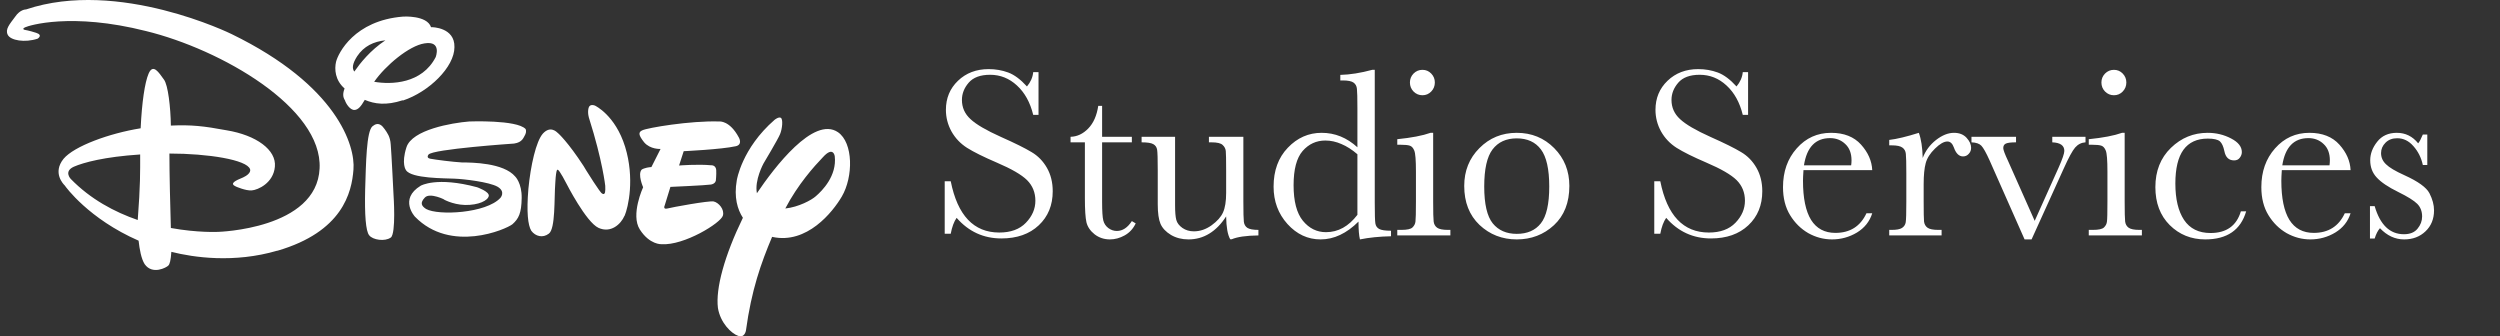
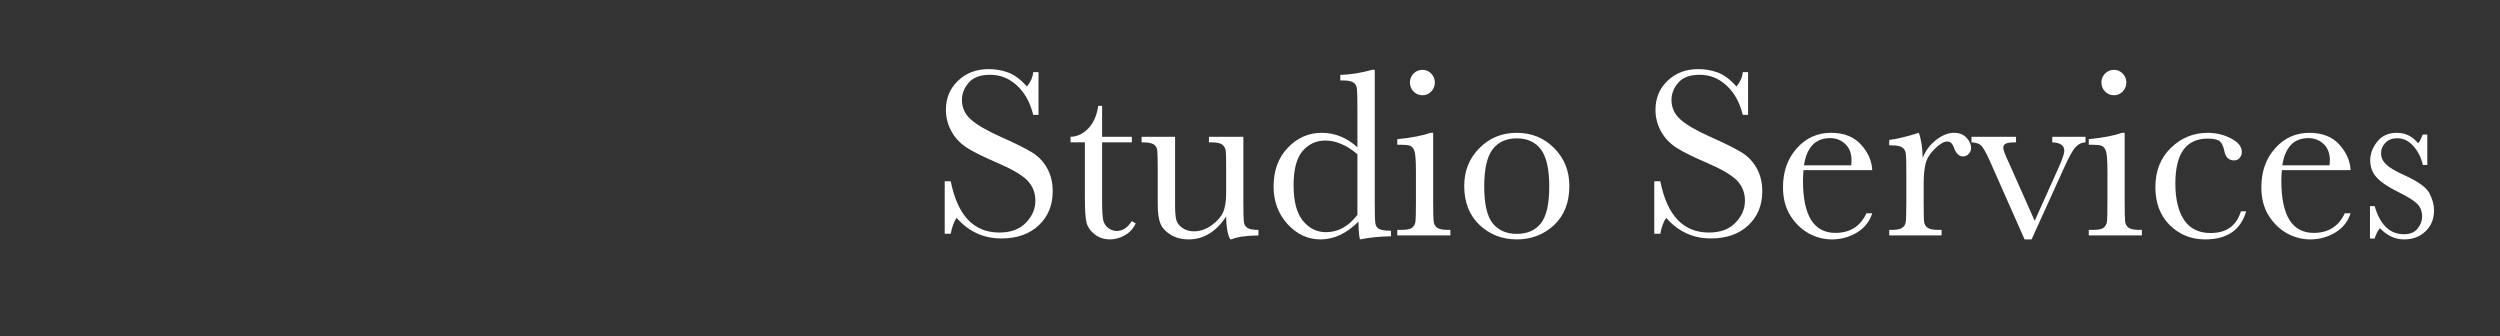
<svg xmlns="http://www.w3.org/2000/svg" width="223" height="30" viewBox="0 0 223 30" fill="none">
  <rect x="0" y="0" width="223" height="30" fill="#333333" stroke="none" />
  <path d="M84.268 20.85V16.166H84.805C85.413 19.217 86.856 20.742 89.134 20.742C90.158 20.742 90.949 20.452 91.508 19.872C92.074 19.285 92.356 18.63 92.356 17.906C92.356 17.176 92.109 16.564 91.615 16.069C91.121 15.582 90.219 15.06 88.908 14.501C87.741 14 86.86 13.563 86.266 13.19C85.671 12.811 85.206 12.32 84.869 11.719C84.54 11.117 84.375 10.476 84.375 9.796C84.375 8.757 84.733 7.895 85.449 7.207C86.172 6.512 87.086 6.165 88.189 6.165C88.804 6.165 89.384 6.265 89.929 6.466C90.473 6.666 91.032 7.082 91.605 7.712C91.934 7.318 92.12 6.892 92.163 6.434H92.636V10.247H92.163C91.891 9.137 91.408 8.263 90.713 7.626C90.025 6.989 89.227 6.67 88.317 6.67C87.451 6.67 86.814 6.906 86.405 7.379C86.004 7.844 85.804 8.356 85.804 8.915C85.804 9.588 86.058 10.158 86.566 10.623C87.068 11.096 87.974 11.626 89.284 12.213C90.537 12.771 91.447 13.223 92.013 13.566C92.586 13.903 93.044 14.372 93.388 14.974C93.731 15.575 93.903 16.27 93.903 17.058C93.903 18.304 93.488 19.317 92.657 20.098C91.826 20.878 90.716 21.269 89.327 21.269C87.73 21.269 86.398 20.656 85.331 19.432C85.095 19.768 84.919 20.241 84.805 20.85H84.268ZM100.961 12.696H98.308V18.014C98.308 18.83 98.343 19.381 98.415 19.668C98.487 19.947 98.637 20.173 98.866 20.345C99.103 20.517 99.353 20.602 99.618 20.602C100.134 20.602 100.581 20.309 100.961 19.722L101.305 19.926C101.083 20.398 100.753 20.756 100.316 21C99.887 21.236 99.45 21.355 99.006 21.355C98.49 21.355 98.035 21.204 97.642 20.903C97.255 20.595 97.011 20.237 96.911 19.829C96.818 19.421 96.772 18.705 96.772 17.681V12.696H95.493V12.202C96.08 12.188 96.607 11.941 97.072 11.461C97.538 10.981 97.835 10.308 97.964 9.441H98.308V12.202H100.961V12.696ZM110.908 12.202V17.971C110.908 18.93 110.923 19.532 110.951 19.775C110.98 20.019 111.084 20.201 111.263 20.323C111.449 20.445 111.778 20.506 112.251 20.506V21C111.162 21.014 110.368 21.129 109.866 21.344H109.737C109.508 20.95 109.386 20.27 109.372 19.303C108.935 19.983 108.434 20.495 107.868 20.839C107.31 21.183 106.69 21.355 106.01 21.355C105.423 21.355 104.903 21.222 104.452 20.957C104.001 20.685 103.689 20.355 103.518 19.969C103.353 19.582 103.271 18.998 103.271 18.218V15.221C103.271 14.204 103.253 13.584 103.217 13.362C103.181 13.133 103.066 12.965 102.873 12.857C102.687 12.75 102.34 12.696 101.831 12.696V12.202H104.817V18.304C104.817 18.905 104.853 19.342 104.925 19.614C104.996 19.886 105.179 20.126 105.473 20.334C105.766 20.535 106.106 20.635 106.493 20.635C107.045 20.635 107.571 20.456 108.072 20.098C108.574 19.732 108.914 19.349 109.093 18.948C109.279 18.54 109.372 17.96 109.372 17.208V15.221C109.372 14.261 109.361 13.677 109.34 13.47C109.318 13.262 109.225 13.083 109.061 12.933C108.903 12.775 108.57 12.696 108.062 12.696H107.836V12.202H110.908ZM121.081 13.137V9.699C121.081 8.761 121.067 8.17 121.038 7.927C121.017 7.683 120.916 7.497 120.737 7.368C120.558 7.239 120.24 7.175 119.781 7.175H119.556V6.681C120.422 6.659 121.371 6.509 122.402 6.229H122.628V18.057C122.628 19.081 122.646 19.704 122.682 19.926C122.717 20.148 122.828 20.312 123.015 20.42C123.208 20.527 123.562 20.581 124.078 20.581V21.075C123.04 21.097 122.116 21.19 121.307 21.355C121.221 21.018 121.178 20.488 121.178 19.765C120.648 20.295 120.1 20.692 119.534 20.957C118.976 21.222 118.396 21.355 117.794 21.355C116.655 21.355 115.671 20.896 114.84 19.98C114.016 19.063 113.604 17.953 113.604 16.649C113.604 15.217 114.027 14.06 114.872 13.18C115.717 12.292 116.723 11.848 117.891 11.848C118.485 11.848 119.047 11.955 119.577 12.17C120.107 12.385 120.608 12.707 121.081 13.137ZM121.081 13.76C120.608 13.352 120.132 13.047 119.652 12.847C119.18 12.639 118.703 12.535 118.224 12.535C117.414 12.535 116.738 12.847 116.193 13.47C115.656 14.093 115.388 15.11 115.388 16.52C115.388 17.953 115.663 19.009 116.215 19.689C116.773 20.37 117.461 20.71 118.277 20.71C118.822 20.71 119.326 20.581 119.792 20.323C120.257 20.065 120.687 19.679 121.081 19.163V13.76ZM125.765 7.357C125.765 7.049 125.872 6.785 126.087 6.562C126.309 6.34 126.574 6.229 126.882 6.229C127.19 6.229 127.451 6.34 127.666 6.562C127.881 6.785 127.988 7.049 127.988 7.357C127.988 7.673 127.881 7.941 127.666 8.163C127.451 8.385 127.19 8.496 126.882 8.496C126.574 8.496 126.309 8.385 126.087 8.163C125.872 7.941 125.765 7.673 125.765 7.357ZM127.838 11.848V17.981C127.838 18.92 127.852 19.51 127.881 19.754C127.91 19.997 128.013 20.184 128.192 20.312C128.371 20.441 128.69 20.506 129.148 20.506H129.374V21H124.637V20.506H125.002C125.51 20.506 125.84 20.434 125.99 20.291C126.148 20.141 126.237 19.965 126.259 19.765C126.287 19.557 126.302 18.963 126.302 17.981V15.317C126.302 14.286 126.252 13.656 126.151 13.427C126.058 13.198 125.929 13.054 125.765 12.997C125.607 12.94 125.328 12.911 124.927 12.911H124.637V12.417C125.911 12.288 126.9 12.098 127.602 11.848H127.838ZM130.609 16.585C130.609 15.239 131.061 14.114 131.963 13.212C132.865 12.302 133.975 11.848 135.293 11.848C136.618 11.848 137.731 12.302 138.634 13.212C139.536 14.121 139.987 15.246 139.987 16.585C139.987 18.067 139.529 19.235 138.612 20.087C137.696 20.932 136.589 21.355 135.293 21.355C133.997 21.355 132.89 20.925 131.974 20.065C131.064 19.199 130.609 18.039 130.609 16.585ZM132.393 16.639C132.393 18.2 132.647 19.296 133.155 19.926C133.664 20.549 134.376 20.86 135.293 20.86C136.231 20.86 136.947 20.549 137.441 19.926C137.943 19.296 138.193 18.2 138.193 16.639C138.193 15.092 137.946 13.989 137.452 13.33C136.958 12.671 136.238 12.342 135.293 12.342C134.355 12.342 133.635 12.671 133.134 13.33C132.64 13.982 132.393 15.085 132.393 16.639ZM147.561 20.85V16.166H148.098C148.706 19.217 150.149 20.742 152.427 20.742C153.451 20.742 154.242 20.452 154.801 19.872C155.367 19.285 155.649 18.63 155.649 17.906C155.649 17.176 155.402 16.564 154.908 16.069C154.414 15.582 153.512 15.06 152.201 14.501C151.034 14 150.153 13.563 149.559 13.19C148.964 12.811 148.499 12.32 148.162 11.719C147.833 11.117 147.668 10.476 147.668 9.796C147.668 8.757 148.026 7.895 148.742 7.207C149.465 6.512 150.379 6.165 151.481 6.165C152.097 6.165 152.677 6.265 153.222 6.466C153.766 6.666 154.325 7.082 154.897 7.712C155.227 7.318 155.413 6.892 155.456 6.434H155.929V10.247H155.456C155.184 9.137 154.701 8.263 154.006 7.626C153.318 6.989 152.52 6.67 151.61 6.67C150.744 6.67 150.106 6.906 149.698 7.379C149.297 7.844 149.097 8.356 149.097 8.915C149.097 9.588 149.351 10.158 149.859 10.623C150.361 11.096 151.267 11.626 152.577 12.213C153.83 12.771 154.74 13.223 155.306 13.566C155.879 13.903 156.337 14.372 156.681 14.974C157.024 15.575 157.196 16.27 157.196 17.058C157.196 18.304 156.781 19.317 155.95 20.098C155.119 20.878 154.009 21.269 152.62 21.269C151.023 21.269 149.691 20.656 148.624 19.432C148.388 19.768 148.212 20.241 148.098 20.85H147.561ZM167.004 15.178H160.87C160.841 15.6 160.827 15.915 160.827 16.123C160.827 17.67 161.067 18.834 161.547 19.614C162.034 20.388 162.757 20.774 163.717 20.774C165.02 20.774 165.944 20.191 166.488 19.023H167.004C166.775 19.754 166.32 20.327 165.64 20.742C164.959 21.15 164.218 21.355 163.416 21.355C162.671 21.355 161.966 21.168 161.3 20.796C160.641 20.416 160.1 19.883 159.678 19.195C159.255 18.508 159.044 17.674 159.044 16.692C159.044 15.303 159.452 14.15 160.269 13.233C161.085 12.31 162.105 11.848 163.33 11.848C164.483 11.848 165.375 12.199 166.005 12.9C166.635 13.602 166.968 14.361 167.004 15.178ZM165.124 14.748C165.146 14.583 165.156 14.437 165.156 14.308C165.156 13.677 164.97 13.19 164.598 12.847C164.232 12.496 163.781 12.32 163.244 12.32C161.941 12.32 161.164 13.13 160.913 14.748H165.124ZM171.505 14.093C171.748 13.455 172.142 12.922 172.687 12.492C173.238 12.062 173.775 11.848 174.298 11.848C174.771 11.848 175.143 11.995 175.415 12.288C175.687 12.582 175.823 12.883 175.823 13.19C175.823 13.398 175.752 13.577 175.608 13.727C175.472 13.878 175.304 13.953 175.104 13.953C174.745 13.953 174.473 13.688 174.287 13.158C174.158 12.8 173.965 12.621 173.707 12.621C173.399 12.621 173.03 12.832 172.601 13.255C172.171 13.67 171.895 14.104 171.773 14.555C171.652 15.006 171.591 15.625 171.591 16.413V17.981C171.591 18.92 171.602 19.51 171.623 19.754C171.652 19.997 171.756 20.184 171.935 20.312C172.114 20.441 172.432 20.506 172.891 20.506H173.191V21H168.519V20.506H168.744C169.174 20.506 169.478 20.449 169.657 20.334C169.843 20.212 169.954 20.044 169.99 19.829C170.026 19.614 170.044 18.998 170.044 17.981V15.5C170.044 14.555 170.03 13.964 170.001 13.727C169.979 13.484 169.879 13.298 169.7 13.169C169.521 13.033 169.202 12.965 168.744 12.965H168.519V12.481C169.192 12.403 170.073 12.191 171.161 11.848C171.369 12.413 171.483 13.162 171.505 14.093ZM181.216 21.355H180.593L177.467 14.297C177.159 13.617 176.915 13.183 176.736 12.997C176.557 12.811 176.264 12.711 175.855 12.696V12.202H179.83V12.696C179.393 12.696 179.092 12.732 178.928 12.804C178.77 12.875 178.691 13.011 178.691 13.212C178.691 13.37 178.835 13.753 179.121 14.361L181.495 19.7L183.633 14.941C183.969 14.182 184.138 13.688 184.138 13.459C184.138 12.979 183.78 12.725 183.063 12.696V12.202H186.028V12.696C185.663 12.718 185.355 12.872 185.104 13.158C184.861 13.438 184.517 14.071 184.073 15.06L181.216 21.355ZM187.446 7.357C187.446 7.049 187.554 6.785 187.769 6.562C187.991 6.34 188.256 6.229 188.563 6.229C188.871 6.229 189.133 6.34 189.348 6.562C189.562 6.785 189.67 7.049 189.67 7.357C189.67 7.673 189.562 7.941 189.348 8.163C189.133 8.385 188.871 8.496 188.563 8.496C188.256 8.496 187.991 8.385 187.769 8.163C187.554 7.941 187.446 7.673 187.446 7.357ZM189.52 11.848V17.981C189.52 18.92 189.534 19.51 189.562 19.754C189.591 19.997 189.695 20.184 189.874 20.312C190.053 20.441 190.372 20.506 190.83 20.506H191.056V21H186.318V20.506H186.684C187.192 20.506 187.521 20.434 187.672 20.291C187.829 20.141 187.919 19.965 187.94 19.765C187.969 19.557 187.983 18.963 187.983 17.981V15.317C187.983 14.286 187.933 13.656 187.833 13.427C187.74 13.198 187.611 13.054 187.446 12.997C187.289 12.94 187.009 12.911 186.608 12.911H186.318V12.417C187.593 12.288 188.581 12.098 189.283 11.848H189.52ZM199.886 18.852H200.358C199.871 20.52 198.654 21.355 196.706 21.355C195.453 21.355 194.396 20.928 193.537 20.076C192.685 19.224 192.259 18.096 192.259 16.692C192.259 15.253 192.721 14.086 193.645 13.19C194.568 12.295 195.66 11.848 196.921 11.848C197.68 11.848 198.378 12.016 199.016 12.352C199.653 12.682 199.972 13.087 199.972 13.566C199.972 13.745 199.911 13.914 199.789 14.071C199.674 14.229 199.506 14.308 199.284 14.308C198.812 14.308 198.521 14.032 198.414 13.48C198.328 13.065 198.196 12.775 198.017 12.61C197.83 12.446 197.469 12.363 196.932 12.363C195.972 12.363 195.249 12.696 194.762 13.362C194.282 14.028 194.042 15.031 194.042 16.37C194.042 17.752 194.3 18.834 194.815 19.614C195.338 20.395 196.126 20.785 197.179 20.785C198.597 20.785 199.499 20.141 199.886 18.852ZM209.672 15.178H203.538C203.509 15.6 203.495 15.915 203.495 16.123C203.495 17.67 203.735 18.834 204.215 19.614C204.702 20.388 205.425 20.774 206.385 20.774C207.688 20.774 208.612 20.191 209.156 19.023H209.672C209.443 19.754 208.988 20.327 208.308 20.742C207.627 21.15 206.886 21.355 206.084 21.355C205.339 21.355 204.634 21.168 203.968 20.796C203.309 20.416 202.768 19.883 202.346 19.195C201.923 18.508 201.712 17.674 201.712 16.692C201.712 15.303 202.12 14.15 202.937 13.233C203.753 12.31 204.773 11.848 205.998 11.848C207.151 11.848 208.043 12.199 208.673 12.9C209.303 13.602 209.636 14.361 209.672 15.178ZM207.792 14.748C207.813 14.583 207.824 14.437 207.824 14.308C207.824 13.677 207.638 13.19 207.266 12.847C206.9 12.496 206.449 12.32 205.912 12.32C204.609 12.32 203.832 13.13 203.581 14.748H207.792ZM211.401 21.279V18.39H211.82C212.307 20.058 213.177 20.893 214.431 20.893C214.975 20.893 215.38 20.728 215.645 20.398C215.917 20.069 216.053 19.707 216.053 19.314C216.053 18.855 215.91 18.479 215.623 18.186C215.329 17.892 214.76 17.537 213.915 17.122C213.027 16.685 212.39 16.256 212.003 15.833C211.616 15.418 211.423 14.906 211.423 14.297C211.423 13.717 211.631 13.165 212.046 12.643C212.461 12.113 213.045 11.848 213.797 11.848C214.563 11.848 215.197 12.159 215.698 12.782C215.806 12.675 215.945 12.413 216.117 11.998H216.515V14.716H216.117C215.974 14.064 215.695 13.505 215.279 13.04C214.871 12.567 214.388 12.331 213.829 12.331C213.399 12.331 213.052 12.463 212.787 12.729C212.522 12.993 212.39 13.301 212.39 13.652C212.39 14.039 212.536 14.372 212.83 14.651C213.117 14.938 213.664 15.264 214.474 15.629C215.691 16.18 216.436 16.717 216.708 17.24C216.98 17.77 217.116 18.279 217.116 18.766C217.116 19.532 216.862 20.155 216.354 20.635C215.852 21.115 215.218 21.355 214.452 21.355C213.643 21.355 212.923 21.021 212.293 20.355C212.1 20.57 211.942 20.878 211.82 21.279H211.401Z" fill="white" />
-   <path d="M65.615 13.046C64.343 13.329 60.986 13.486 60.986 13.486L60.573 14.764C60.573 14.764 62.235 14.628 63.452 14.743C63.452 14.743 63.843 14.712 63.887 15.162C63.909 15.623 63.854 16.105 63.854 16.105C63.854 16.105 63.822 16.388 63.42 16.461C62.953 16.534 59.801 16.671 59.801 16.671L59.291 18.326C59.291 18.326 59.106 18.703 59.53 18.598C59.921 18.493 63.224 17.886 63.659 17.97C64.115 18.074 64.637 18.682 64.484 19.227C64.311 19.887 61.008 21.919 59.008 21.783C59.008 21.783 57.954 21.846 57.074 20.473C56.227 19.164 57.367 16.702 57.367 16.702C57.367 16.702 56.857 15.55 57.237 15.131C57.237 15.131 57.454 14.953 58.106 14.9L58.921 13.287C58.921 13.287 57.998 13.339 57.454 12.69C56.955 12.061 56.911 11.789 57.302 11.621C57.715 11.412 61.54 10.752 64.169 10.836C64.169 10.836 65.093 10.731 65.908 12.271C65.908 12.271 66.277 12.899 65.625 13.046H65.615ZM55.705 19.248C55.379 20.012 54.477 20.819 53.391 20.327C52.282 19.824 50.533 16.388 50.533 16.388C50.533 16.388 49.881 15.11 49.751 15.152C49.751 15.152 49.609 14.9 49.533 16.304C49.425 17.697 49.555 20.41 48.957 20.84C48.414 21.259 47.762 21.081 47.393 20.588C47.089 20.096 46.958 18.912 47.132 16.849C47.328 14.785 47.816 12.585 48.436 11.904C49.088 11.213 49.609 11.716 49.805 11.904C49.805 11.904 50.642 12.638 52.054 14.806L52.293 15.204C52.293 15.204 53.575 17.268 53.706 17.257C53.706 17.257 53.814 17.362 53.901 17.278C54.032 17.247 53.988 16.576 53.988 16.576C53.988 16.576 53.749 14.345 52.554 10.574C52.554 10.574 52.38 10.092 52.5 9.631C52.608 9.212 53.075 9.422 53.075 9.422C53.075 9.422 54.879 10.26 55.759 13.088C56.629 15.916 56.042 18.483 55.716 19.248H55.705ZM46.86 11.988C46.687 12.281 46.61 12.69 45.861 12.805C45.861 12.805 38.581 13.297 38.222 13.79C38.222 13.79 37.983 14.083 38.374 14.156C38.787 14.24 40.439 14.45 41.221 14.492C42.069 14.492 44.915 14.513 45.959 15.749C45.959 15.749 46.556 16.335 46.534 17.666C46.513 19.028 46.263 19.509 45.709 20.002C45.133 20.463 40.2 22.6 37.016 19.331C37.016 19.331 35.56 17.76 37.527 16.566C37.527 16.566 38.939 15.728 42.557 16.702C42.557 16.702 43.644 17.079 43.601 17.467C43.535 17.886 42.699 18.305 41.482 18.284C40.308 18.252 39.439 17.708 39.613 17.802C39.776 17.854 38.342 17.131 37.896 17.624C37.462 18.085 37.57 18.357 38.005 18.64C39.091 19.248 43.362 19.028 44.633 17.655C44.633 17.655 45.144 17.1 44.372 16.65C43.611 16.231 41.395 15.969 40.536 15.937C39.722 15.895 36.668 15.937 36.212 15.173C36.212 15.173 35.777 14.628 36.255 13.14C36.755 11.569 40.308 10.961 41.851 10.836C41.851 10.836 46.089 10.668 46.882 11.506C46.882 11.506 46.991 11.695 46.86 11.978V11.988ZM34.843 21.196C34.332 21.563 33.246 21.405 32.931 20.986C32.626 20.62 32.518 19.174 32.572 16.901C32.648 14.575 32.681 11.726 33.224 11.265C33.767 10.815 34.093 11.213 34.31 11.517C34.528 11.831 34.81 12.177 34.854 12.899C34.919 13.633 35.104 17.404 35.104 17.404C35.104 17.404 35.343 20.84 34.854 21.196H34.843ZM35.929 8.94C34.43 9.432 33.409 9.275 32.539 8.908C32.159 9.568 31.931 9.767 31.648 9.809C31.214 9.851 30.833 9.181 30.779 8.971C30.692 8.814 30.486 8.531 30.736 7.892C29.888 7.159 29.823 6.174 29.975 5.514C30.171 4.739 31.605 1.827 35.951 1.481C35.951 1.481 38.081 1.335 38.45 2.424H38.516C38.516 2.424 40.58 2.424 40.536 4.205C40.536 5.986 38.255 8.206 35.929 8.971V8.94ZM37.864 3.87C36.494 4.079 34.386 5.839 33.376 7.295C34.93 7.567 37.646 7.463 38.863 5.095C38.863 5.095 39.439 3.608 37.864 3.87ZM31.855 5.022C31.42 5.703 31.398 6.111 31.605 6.384C32.116 5.65 33.017 4.498 34.376 3.597C33.333 3.702 32.452 4.121 31.855 5.022ZM68.874 21.123C67.875 23.49 67.027 25.889 66.538 29.482C66.538 29.482 66.43 30.184 65.832 29.953C65.234 29.744 64.256 28.801 64.039 27.471C63.822 25.732 64.626 22.799 66.266 19.426C65.788 18.692 65.452 17.603 65.723 16.073C65.723 16.073 66.158 13.245 69.092 10.689C69.092 10.689 69.439 10.406 69.635 10.501C69.874 10.605 69.776 11.506 69.581 11.967C69.407 12.407 68.103 14.586 68.103 14.586C68.103 14.586 67.288 16.073 67.516 17.236C69.059 14.953 72.569 10.322 74.742 11.789C76.122 12.732 76.122 15.77 75.09 17.53C74.275 18.923 71.971 21.804 68.896 21.133L68.874 21.123ZM73.416 14.01C72.612 14.848 71.178 16.44 70.048 18.598C71.243 18.472 72.406 17.833 72.764 17.509C73.34 17.016 74.666 15.686 74.459 13.926C74.459 13.926 74.329 13.004 73.416 14.01ZM24.738 22.359C20.891 23.49 17.262 22.966 15.285 22.464C15.23 23.239 15.143 23.564 15.013 23.689C14.861 23.857 13.6 24.548 12.905 23.564C12.601 23.092 12.449 22.244 12.362 21.468C7.907 19.52 5.842 16.65 5.777 16.545C5.668 16.44 4.658 15.424 5.668 14.167C6.614 13.036 9.743 11.894 12.546 11.443C12.655 9.139 12.916 7.358 13.253 6.572C13.655 5.629 14.165 6.468 14.622 7.096C14.991 7.567 15.219 9.589 15.241 11.202C17.067 11.119 18.175 11.244 20.207 11.621C22.88 12.061 24.662 13.381 24.52 14.869C24.39 16.335 22.999 16.943 22.456 16.985C21.913 17.027 21.043 16.639 21.043 16.639C20.435 16.367 20.989 16.115 21.695 15.822C22.478 15.456 22.304 15.089 22.304 15.089C22.021 14.251 18.555 13.696 15.111 13.696C15.111 15.529 15.187 18.567 15.241 20.337C17.653 20.777 19.457 20.683 19.457 20.683C19.457 20.683 28.258 20.442 28.508 15.026C28.78 9.6 19.707 4.404 13.024 2.77C6.353 1.083 2.572 2.277 2.246 2.434C1.887 2.602 2.213 2.665 2.213 2.665C2.213 2.665 2.572 2.717 3.224 2.927C3.876 3.136 3.354 3.451 3.354 3.451C2.213 3.828 0.942 3.608 0.692 3.105C0.442 2.613 0.855 2.162 1.344 1.502C1.8 0.821 2.322 0.842 2.322 0.842C10.58 -1.934 20.663 3.042 20.663 3.042C30.095 7.63 31.703 13.025 31.529 15.12C31.377 17.184 30.551 20.672 24.738 22.369V22.359ZM6.592 14.869C5.658 15.288 6.309 15.958 6.309 15.958C8.07 17.771 10.221 18.912 12.286 19.625C12.525 16.482 12.503 15.361 12.503 13.779C9.308 13.989 7.461 14.492 6.592 14.869Z" fill="white" />
</svg>